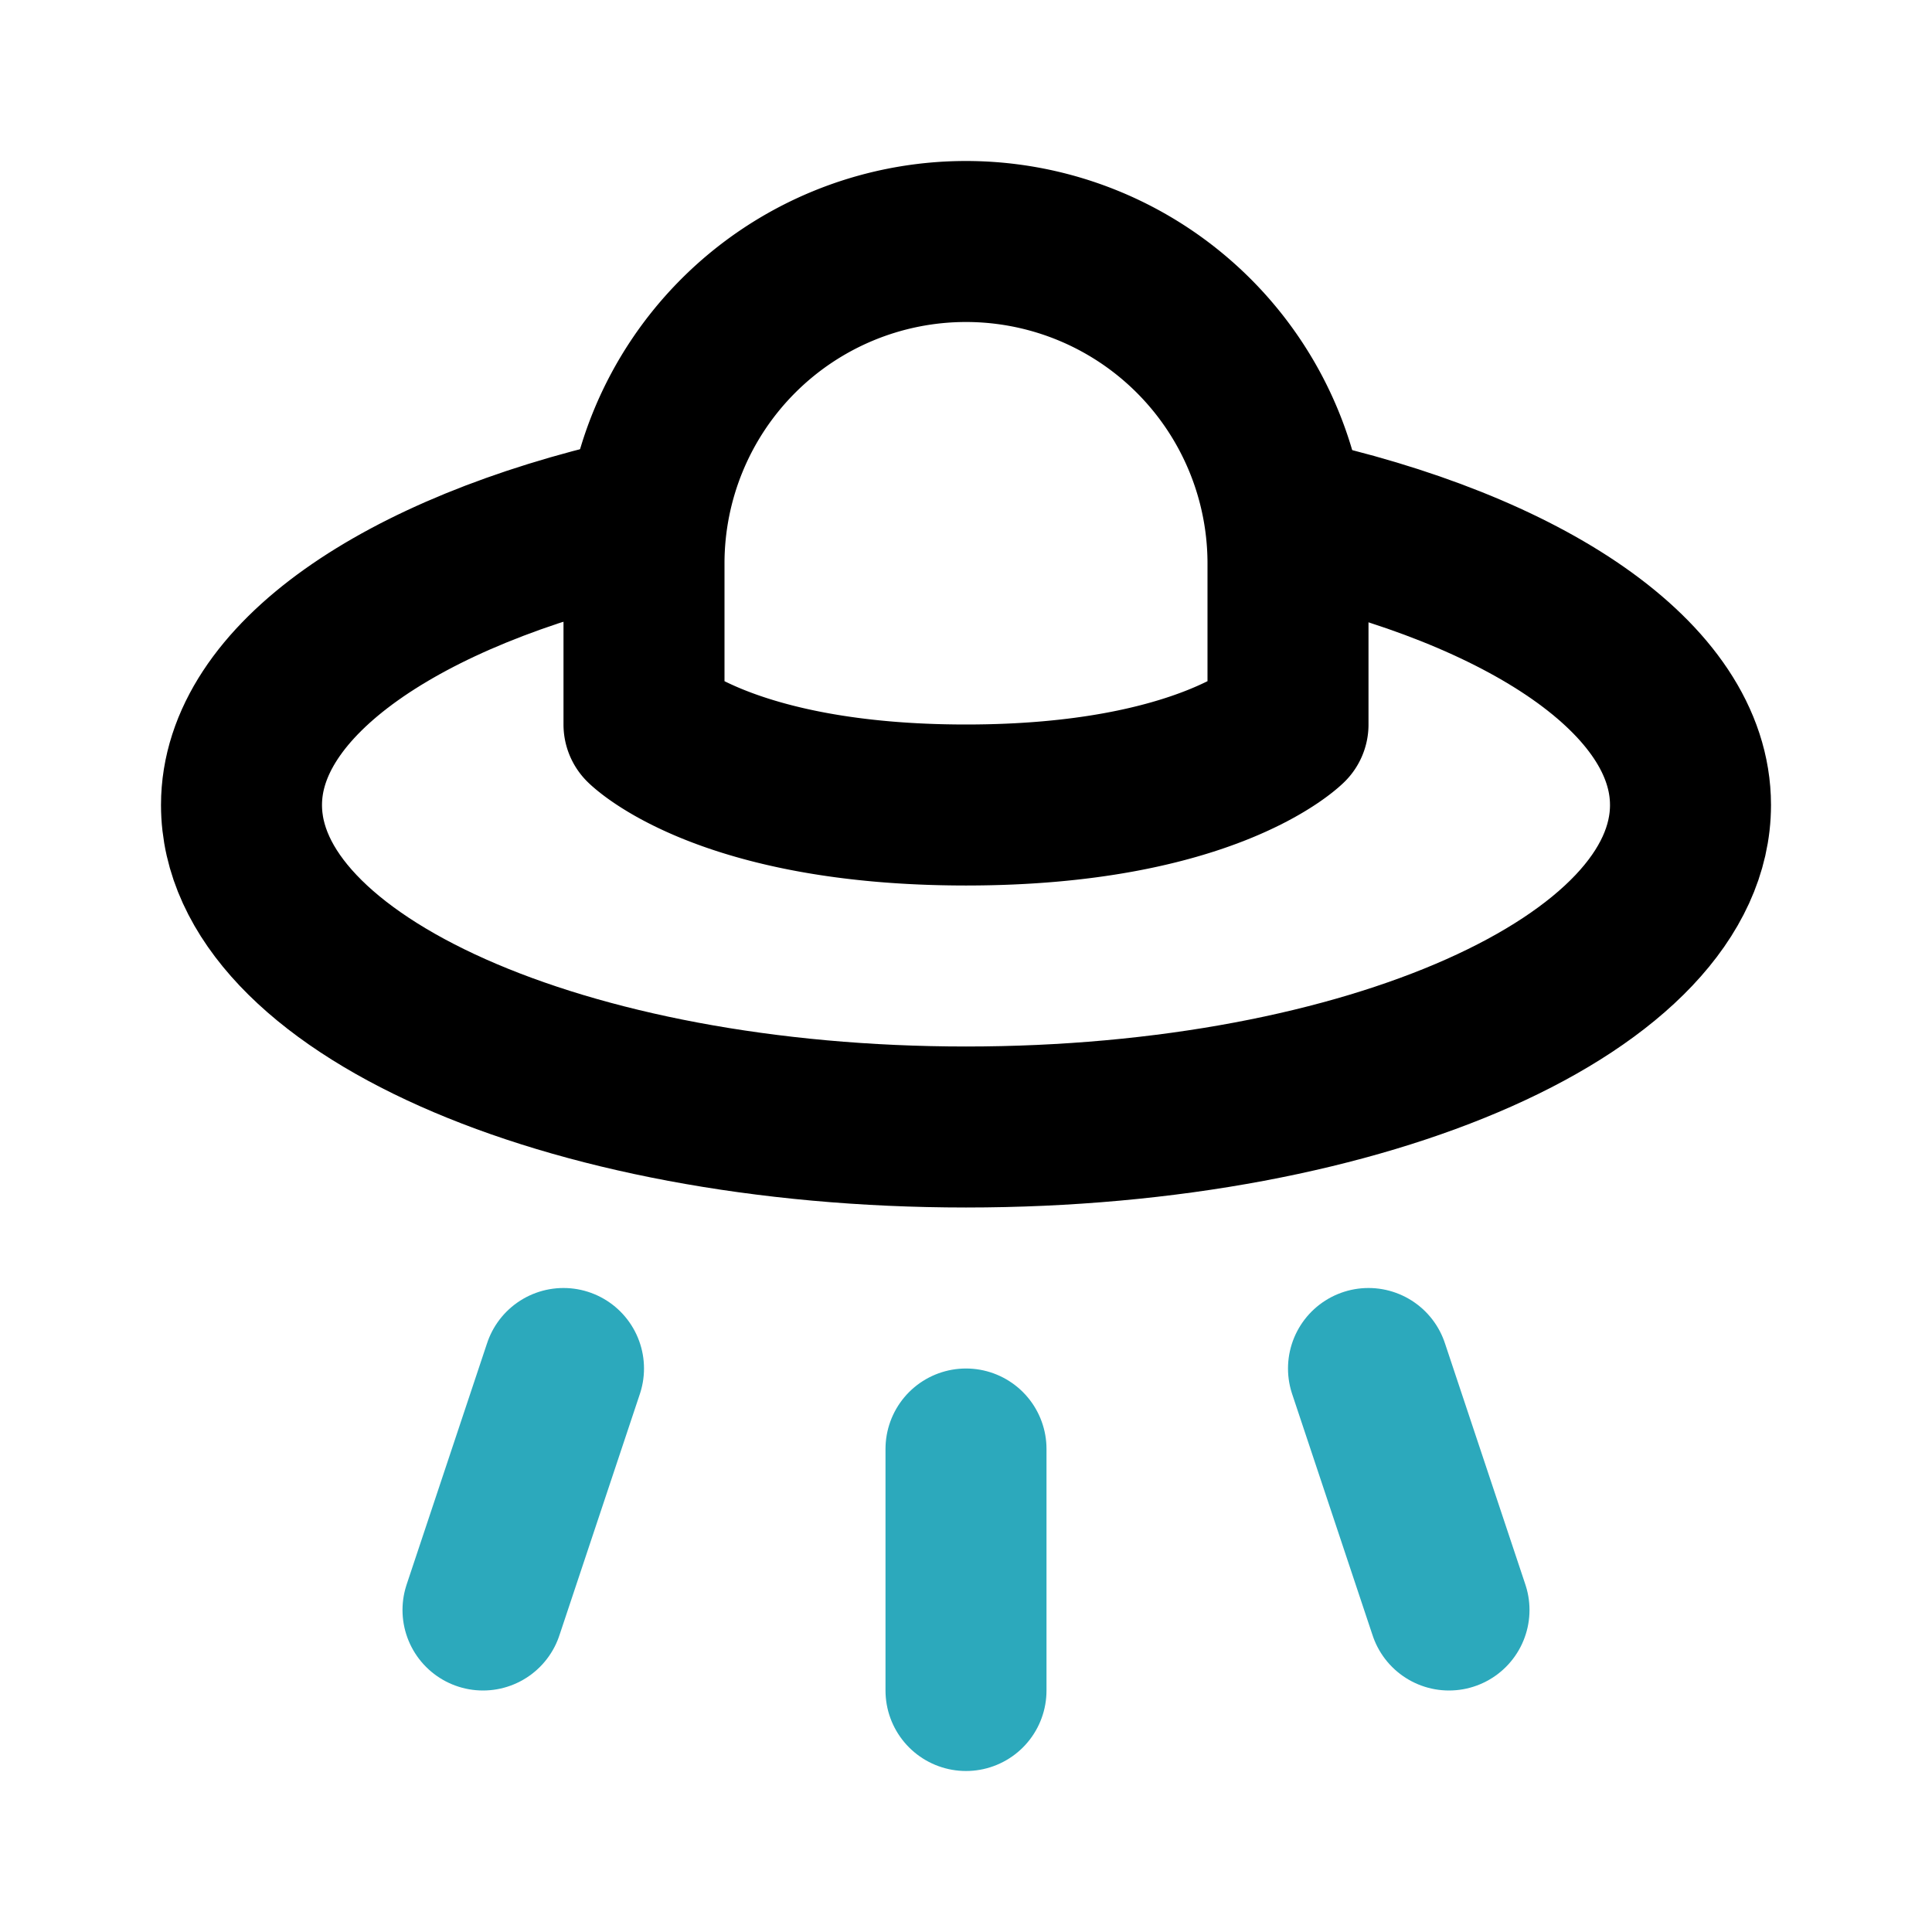
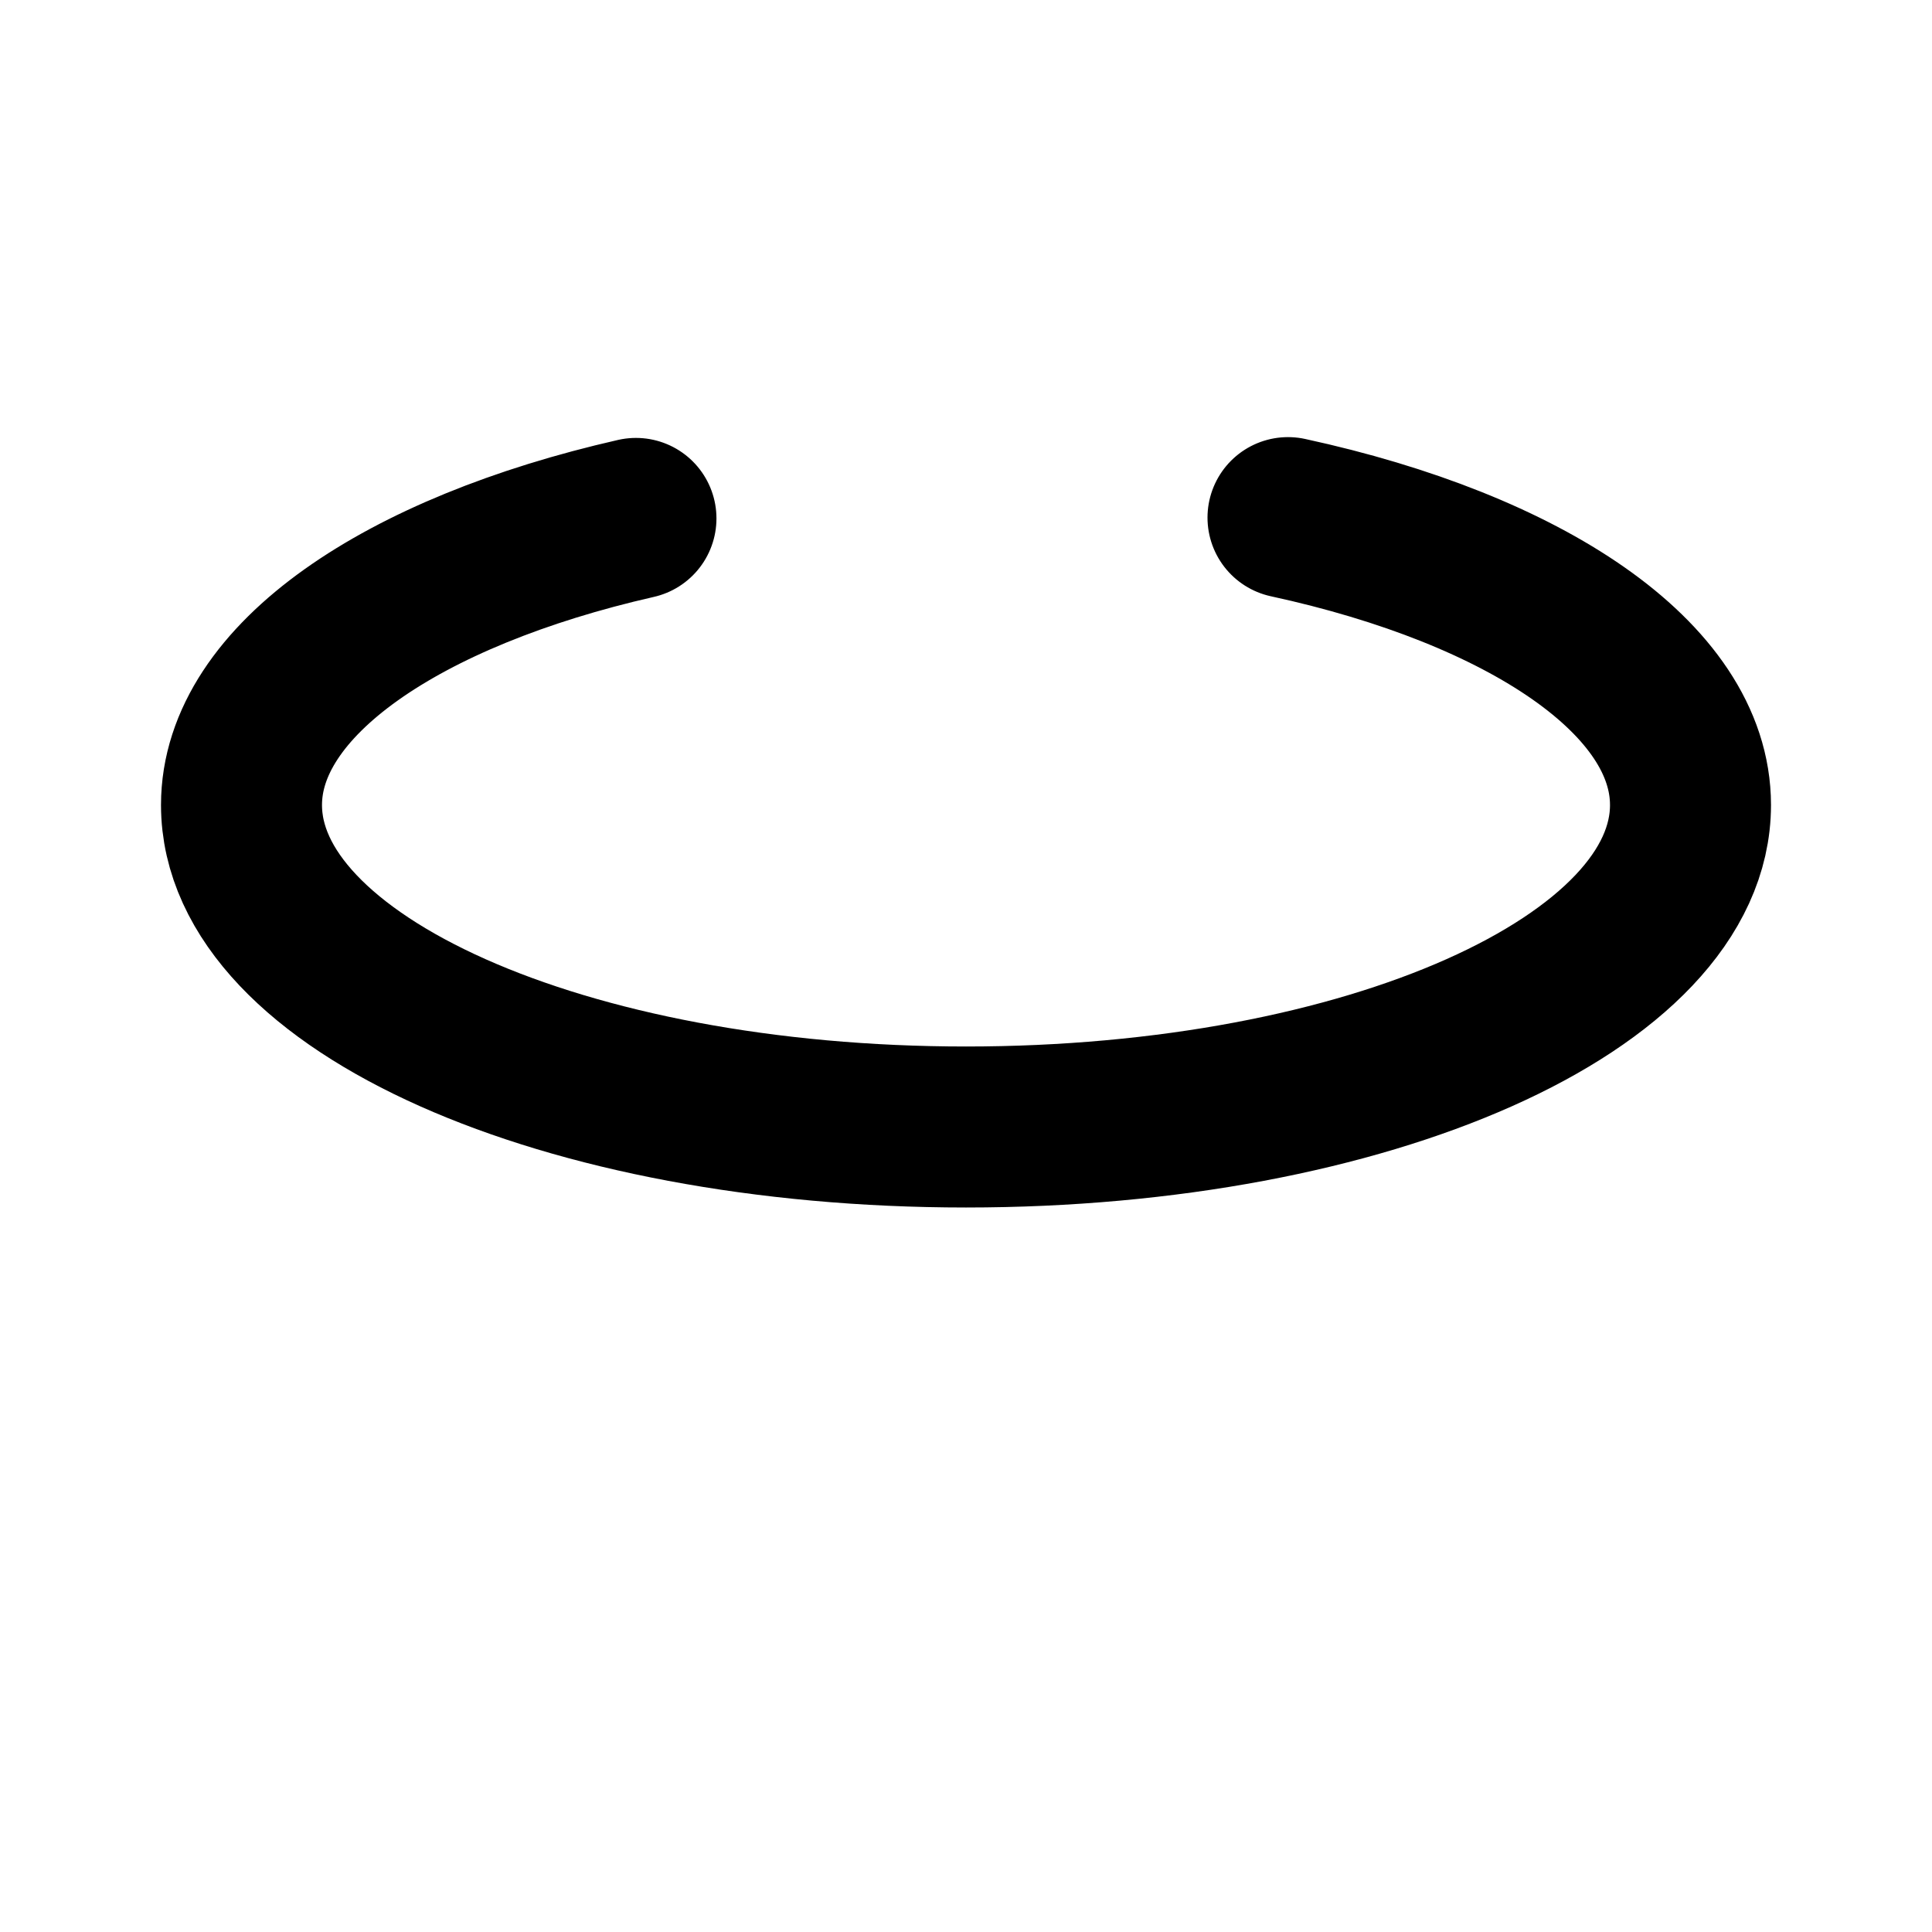
<svg xmlns="http://www.w3.org/2000/svg" fill="#000000" width="800px" height="800px" viewBox="0 0 24 24" id="ufo-3" data-name="Line Color" class="icon line-color">
-   <path id="secondary" d="M12,21V18m5-1,1,3M7,17,6,20" style="fill: none; stroke: rgb(44, 169, 188); stroke-linecap: round; stroke-linejoin: round; stroke-width: 2;" />
  <path id="primary" d="M16,6.43c2.95.64,5,2,5,3.57,0,2.21-4,4-9,4s-9-1.79-9-4C3,8.45,5,7.1,7.9,6.44" style="fill: none; stroke: rgb(0, 0, 0); stroke-linecap: round; stroke-linejoin: round; stroke-width: 2;" />
-   <path id="primary-2" data-name="primary" d="M8,7V9s1,1,4,1,4-1,4-1V7a4,4,0,0,0-4-4h0A4,4,0,0,0,8,7Z" style="fill: none; stroke: rgb(0, 0, 0); stroke-linecap: round; stroke-linejoin: round; stroke-width: 2;" />
</svg>